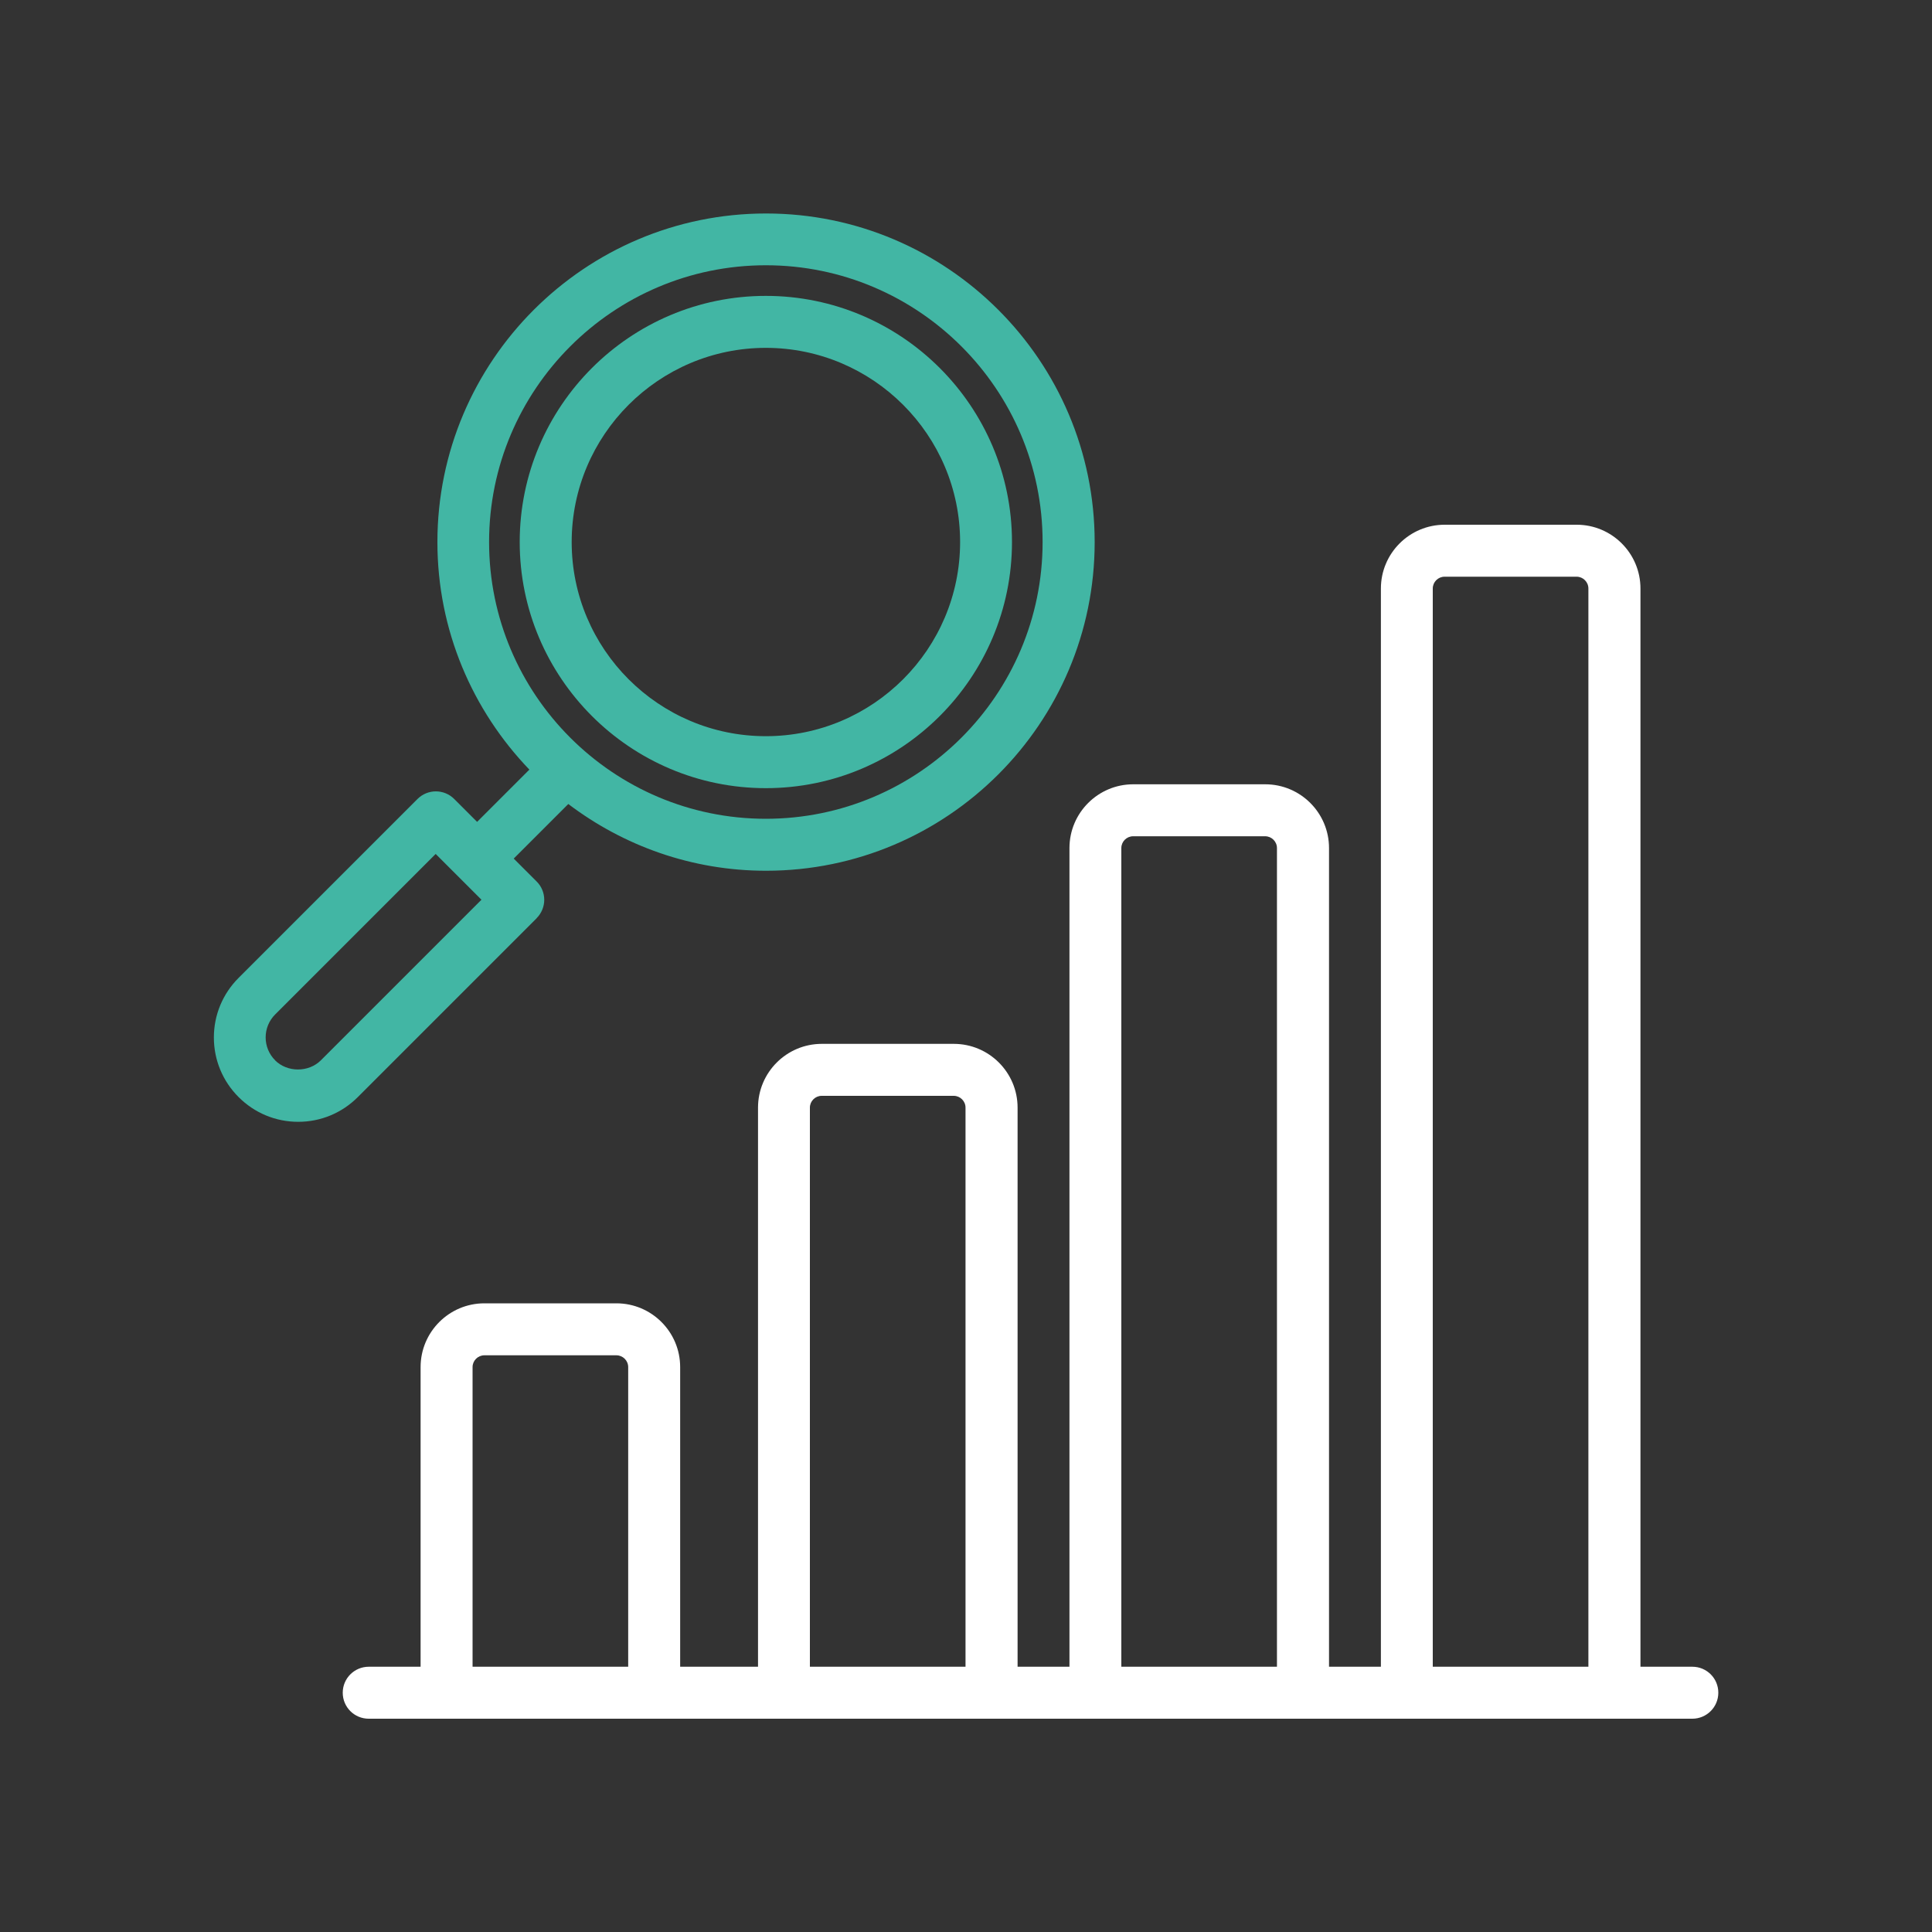
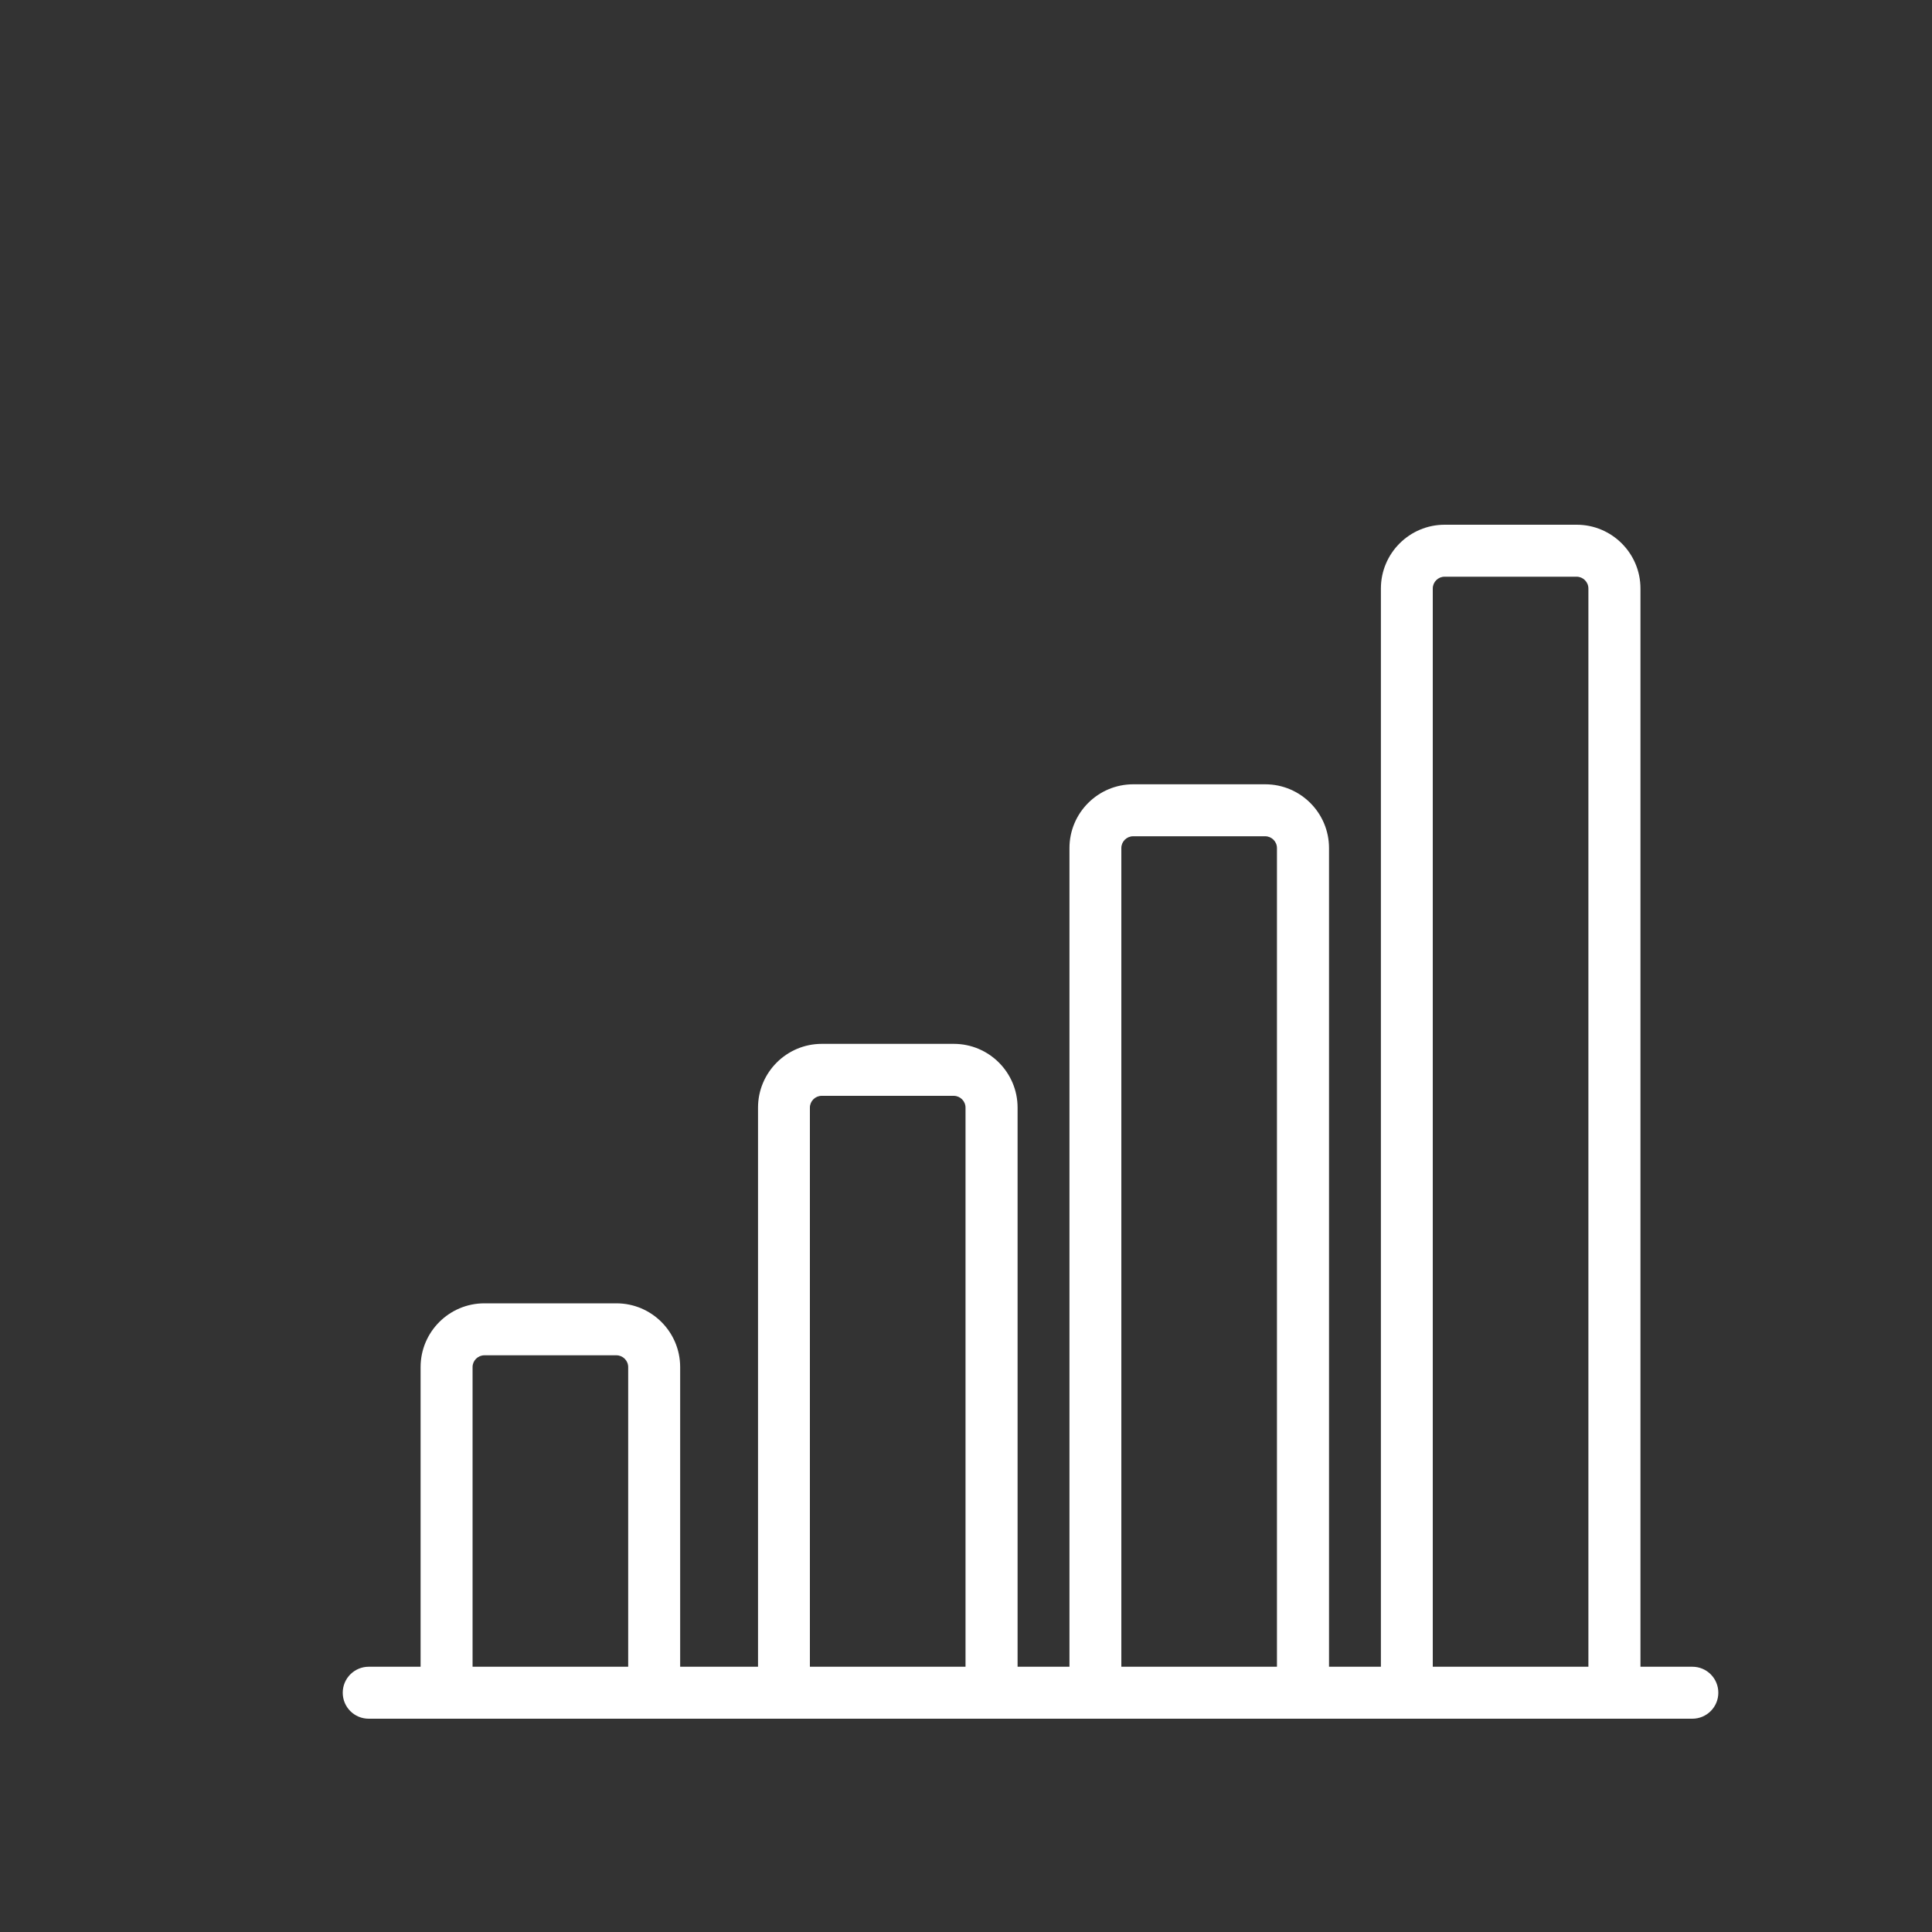
<svg xmlns="http://www.w3.org/2000/svg" id="Calque_1" data-name="Calque 1" viewBox="0 0 200 200">
  <rect x="0" y="0" width="200" height="200" fill="#333333" stroke="none" />
  <defs>
    <style>      .cls-1 {        fill: #fff;      }      .cls-2 {        fill: #42b6a4;      }    </style>
  </defs>
-   <path class="cls-2" d="M79.28,81.59c14.05,0,25.48-11.43,25.48-25.48s-11.43-25.48-25.48-25.48-25.48,11.43-25.48,25.48,11.43,25.48,25.48,25.48ZM79.28,36.01c11.08,0,20.11,9.02,20.11,20.1s-9.02,20.1-20.11,20.1-20.1-9.02-20.1-20.1,9.02-20.1,20.1-20.1Z" />
-   <path class="cls-2" d="M55.55,95.05c.5-.5.79-1.19.79-1.9s-.28-1.4-.79-1.9l-2.37-2.37,5.65-5.65c5.7,4.32,12.78,6.91,20.47,6.91,18.76,0,34.02-15.26,34.02-34.02s-15.26-34.02-34.02-34.02-34.02,15.26-34.02,34.02c0,9.14,3.64,17.43,9.52,23.55l-5.41,5.41-2.37-2.37c-1.05-1.05-2.75-1.05-3.8,0l-18.52,18.52c-1.65,1.65-2.56,3.84-2.56,6.17s.91,4.52,2.56,6.17h0c1.65,1.65,3.84,2.56,6.17,2.56s4.52-.91,6.17-2.56l18.52-18.52ZM79.28,27.46c15.8,0,28.65,12.85,28.65,28.65s-12.85,28.65-28.65,28.65-28.65-12.85-28.65-28.65,12.85-28.65,28.65-28.65ZM28.48,109.76h0c-.63-.63-.98-1.48-.98-2.37s.35-1.74.98-2.37l16.62-16.62,2.37,2.37s0,0,0,0,0,0,0,0l2.37,2.37-16.62,16.62c-1.27,1.27-3.48,1.27-4.75,0Z" />
  <path class="cls-1" d="M175.19,172.54h-5.37V60.92c0-3.64-2.96-6.6-6.6-6.6h-13.67c-3.64,0-6.6,2.96-6.6,6.6v111.62h-5.37v-84.75c0-3.64-2.96-6.6-6.6-6.6h-13.67c-3.64,0-6.6,2.96-6.6,6.6v84.75h-5.37v-57.88c0-3.64-2.96-6.6-6.6-6.6h-13.67c-3.64,0-6.6,2.96-6.6,6.6v57.88h-8.06v-31.02c0-3.64-2.96-6.6-6.6-6.6h-13.67c-3.64,0-6.6,2.96-6.6,6.6v31.02h-5.37c-1.48,0-2.69,1.2-2.69,2.69s1.2,2.69,2.69,2.69h137.02c1.48,0,2.69-1.2,2.69-2.69s-1.2-2.69-2.69-2.69ZM48.92,172.54v-31.02c0-.67.55-1.22,1.22-1.22h13.67c.67,0,1.22.55,1.22,1.22v31.02h-16.12ZM83.84,172.54v-57.88c0-.67.55-1.22,1.22-1.22h13.67c.67,0,1.22.55,1.22,1.22v57.88h-16.12ZM116.08,172.54v-84.75c0-.67.55-1.22,1.22-1.22h13.67c.67,0,1.22.55,1.22,1.22v84.75h-16.12ZM148.32,172.54V60.92c0-.67.55-1.22,1.22-1.22h13.67c.67,0,1.22.55,1.22,1.22v111.62h-16.12Z" />
</svg>